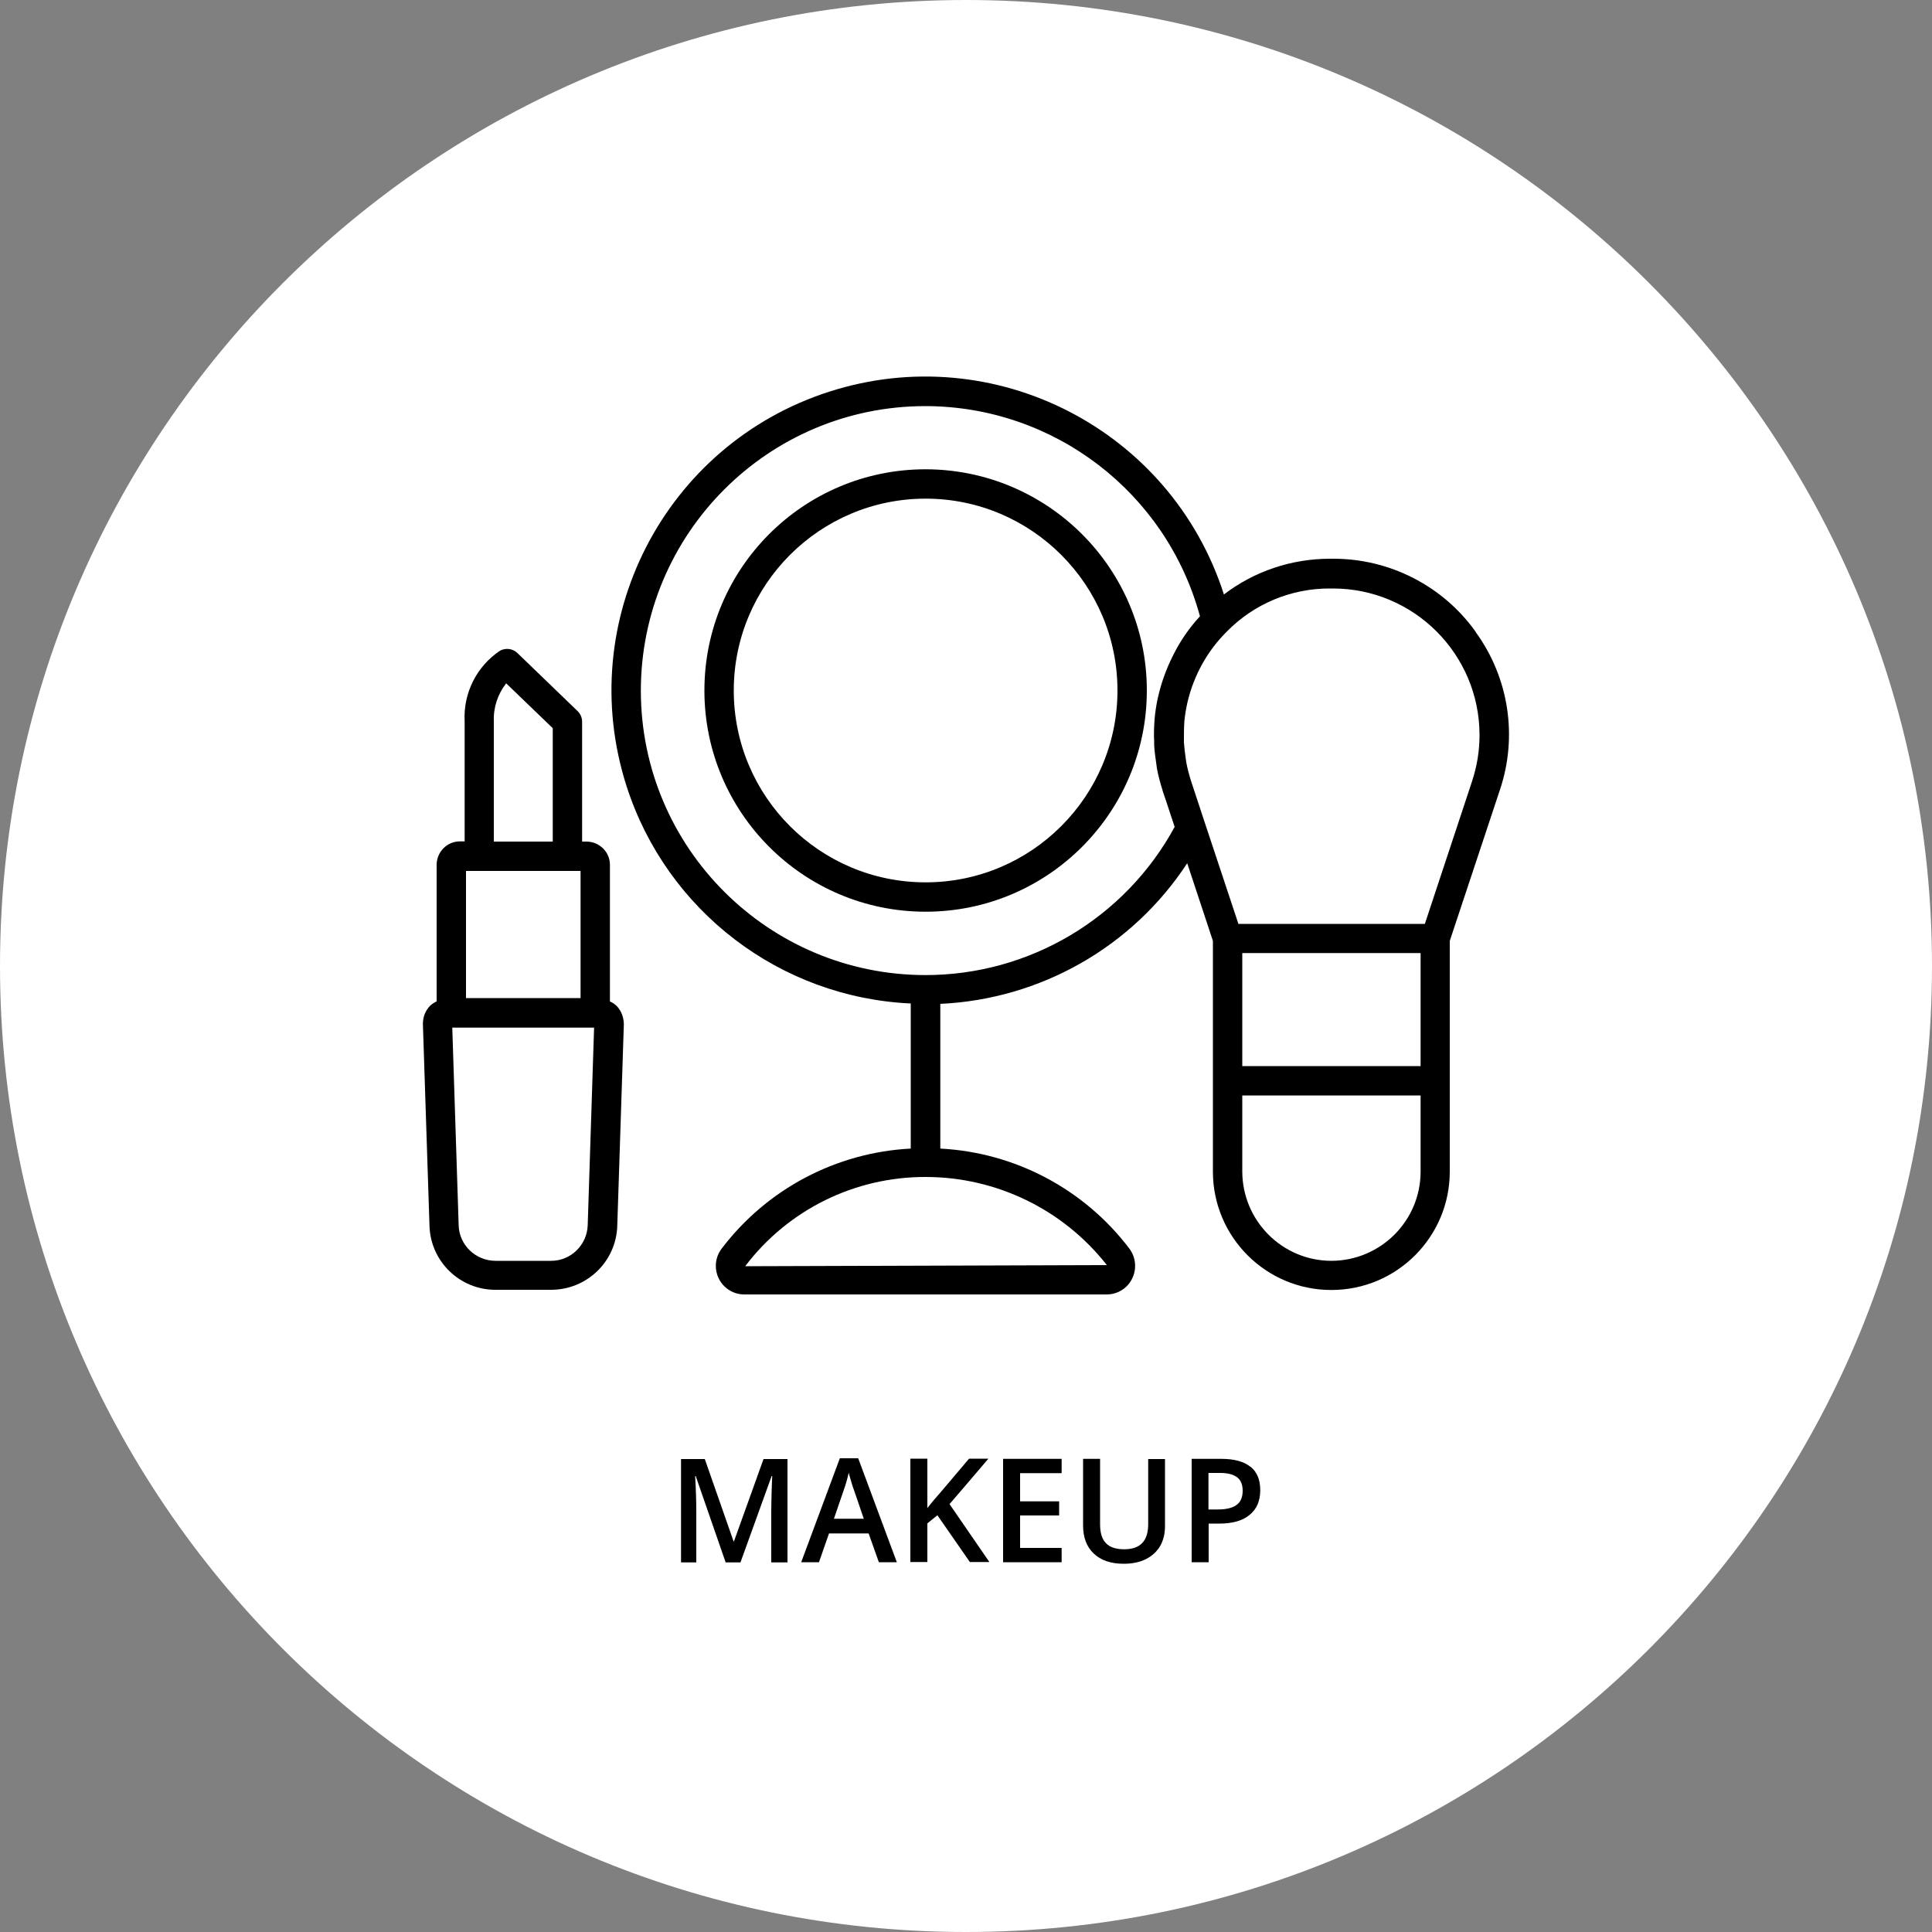
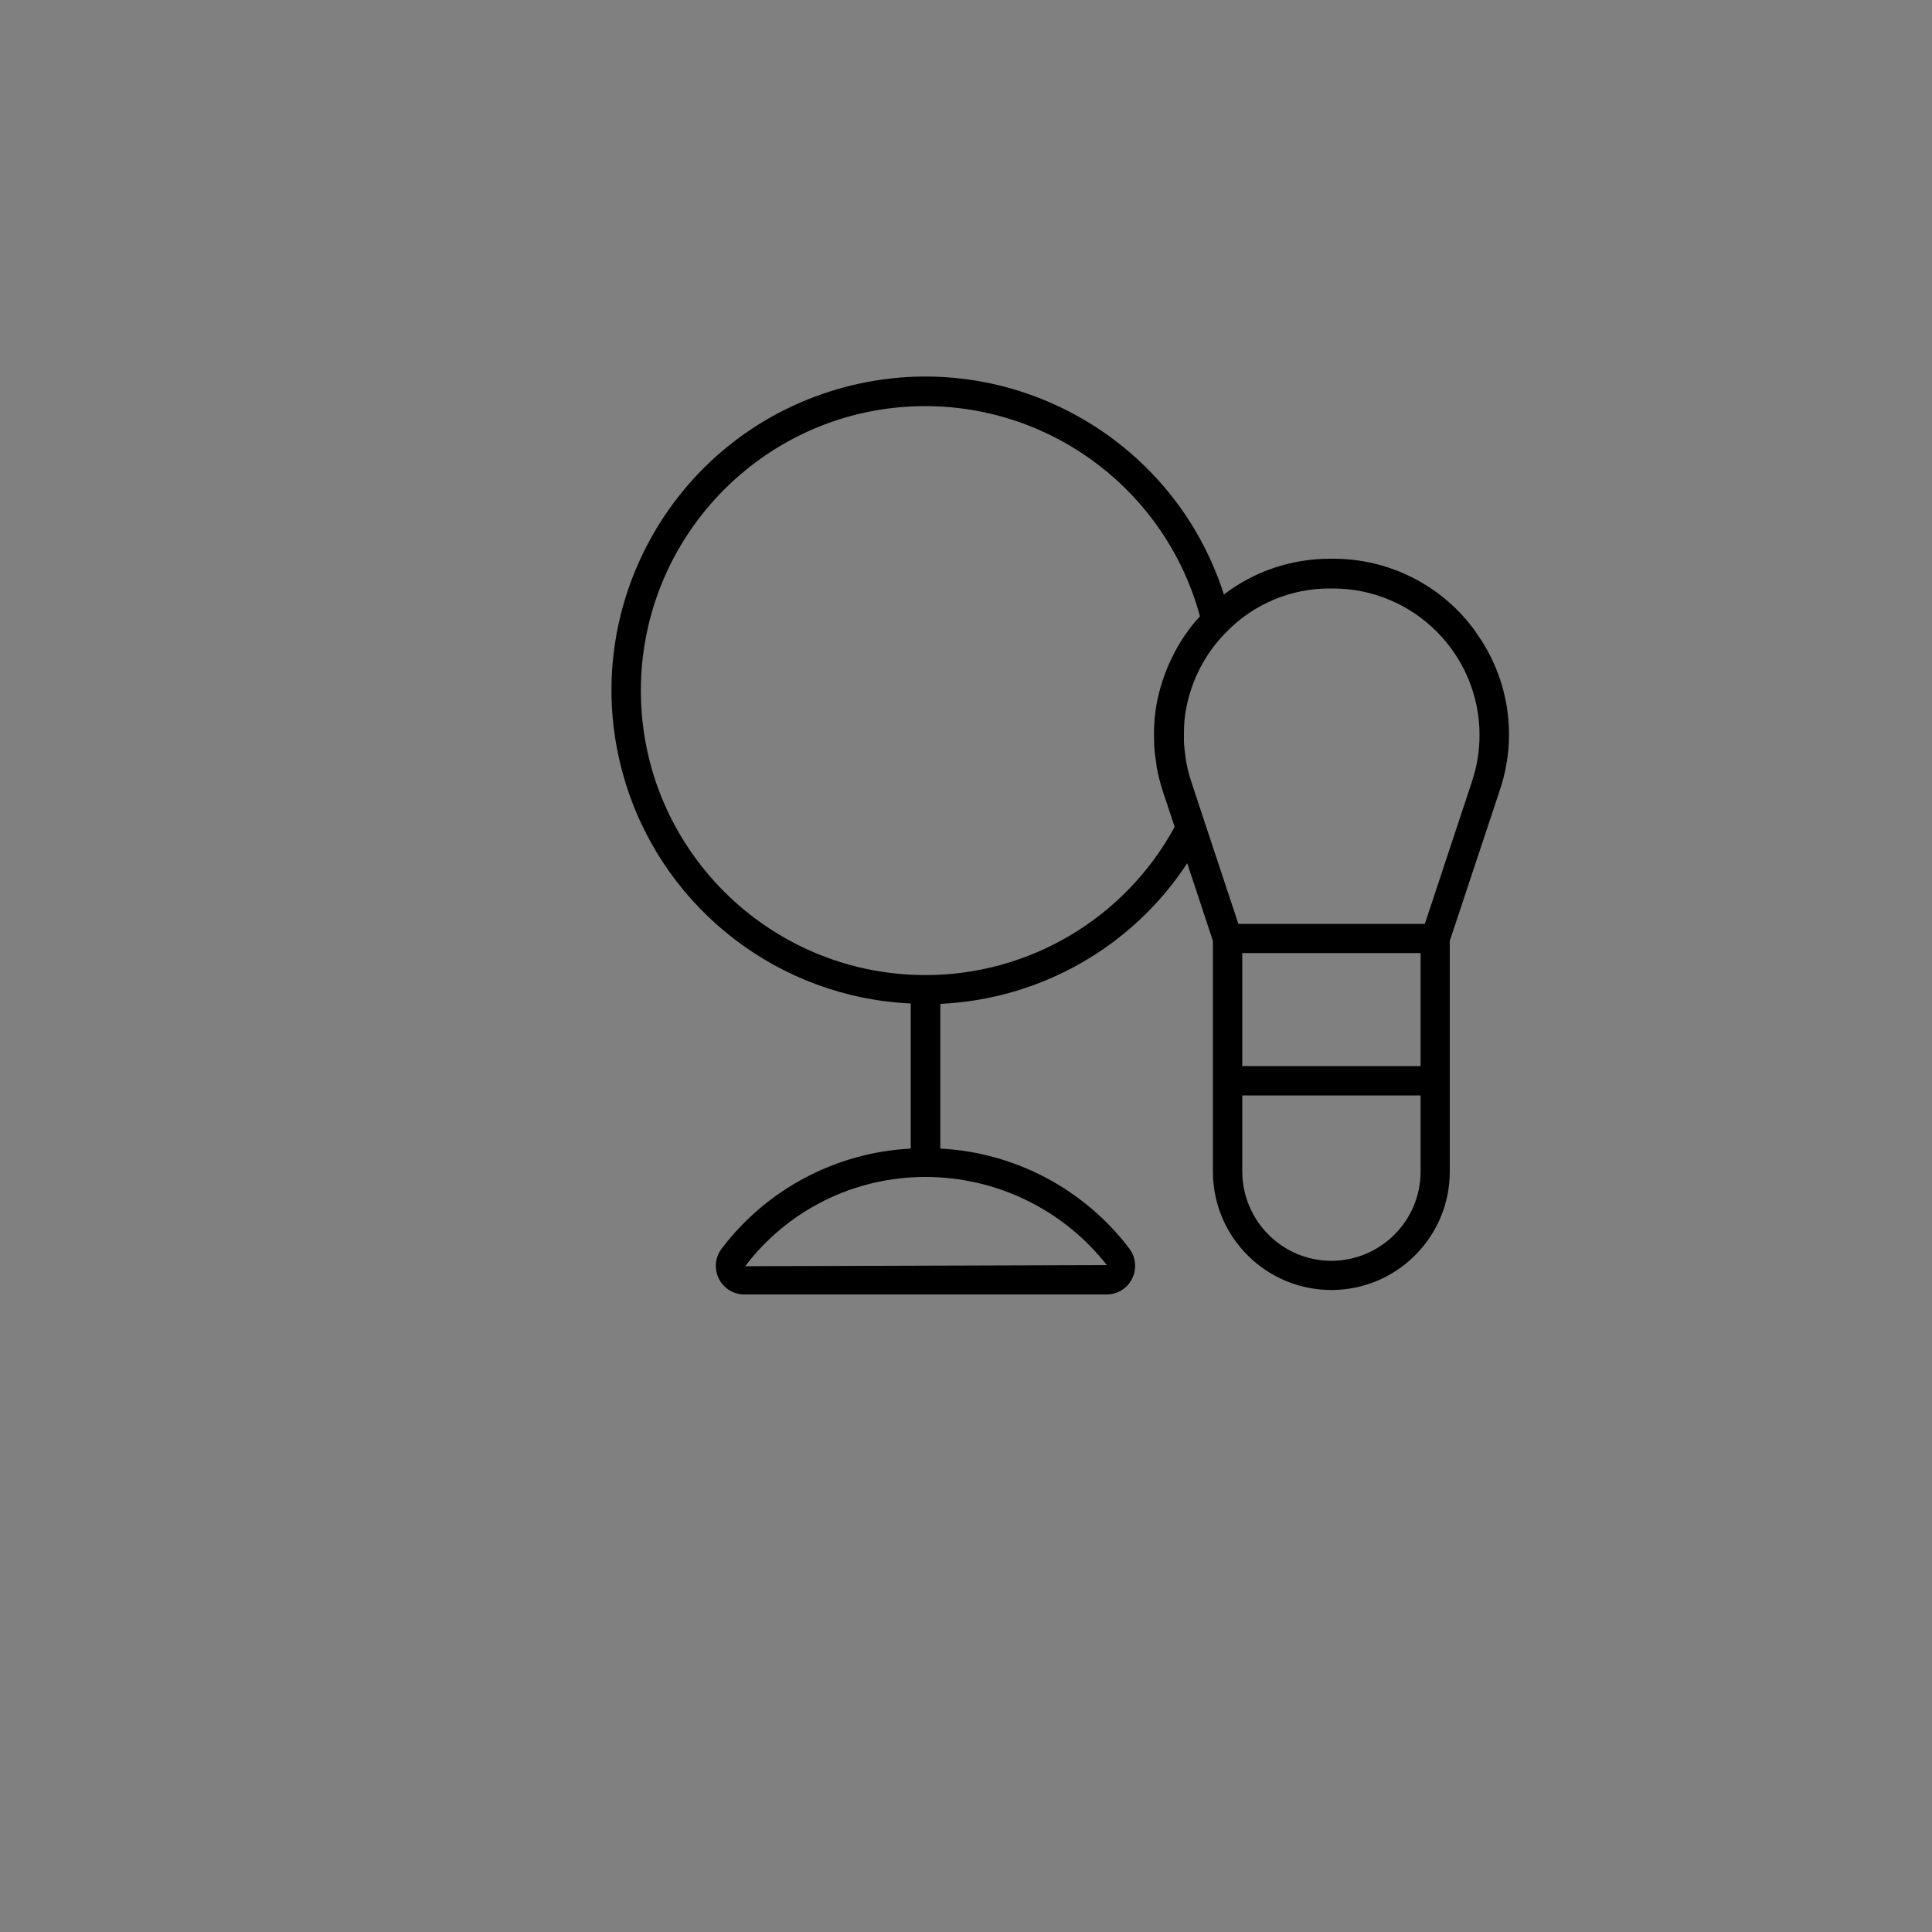
<svg xmlns="http://www.w3.org/2000/svg" id="Lag_1" data-name="Lag 1" viewBox="0 0 100 100">
  <rect x="0" y="0" width="100" height="100" fill="#808080" stroke="none" />
  <defs>
    <style>
      .cls-1 {
        clip-path: url(#clippath);
      }

      .cls-2 {
        fill: none;
      }

      .cls-2, .cls-3, .cls-4, .cls-5 {
        stroke-width: 0px;
      }

      .cls-3 {
        fill: CurrentColor;
      }

      .cls-4 {
        fill: CurrentColor;
      }

      .cls-5 {
        fill: #fff;
      }
    </style>
    <clipPath id="clippath">
      <rect class="cls-2" y="0" width="100" height="100" />
    </clipPath>
  </defs>
  <g class="cls-1">
-     <path class="cls-5" d="M50,100c27.61,0,50-22.39,50-50S77.61,0,50,0,0,22.39,0,50s22.39,50,50,50" />
-     <path class="cls-3" d="M47.91,45.67c-5.49,0-9.93-4.45-9.93-9.93s4.45-9.93,9.93-9.93,9.93,4.45,9.93,9.93c0,5.48-4.45,9.93-9.93,9.93M47.91,24.29c-6.33,0-11.45,5.13-11.45,11.45,0,6.32,5.13,11.45,11.45,11.45,6.32,0,11.45-5.13,11.45-11.45,0-6.32-5.13-11.44-11.45-11.45" />
    <path class="cls-3" d="M76.2,40.42l-2.45,7.4h-9.65l-1.72-5.18h0s-.73-2.21-.73-2.21c-.1-.32-.19-.65-.25-.98-.01-.07-.02-.15-.03-.22-.04-.26-.07-.53-.09-.8,0-.06,0-.13,0-.19,0-.28,0-.57.02-.85,0-.04,0-.08.01-.12.03-.32.09-.64.16-.95h0c.33-1.38,1.03-2.64,2.03-3.63h0c1.41-1.44,3.34-2.24,5.34-2.23h.15c4.19,0,7.59,3.4,7.59,7.59,0,.81-.13,1.62-.39,2.39ZM68.92,65.26h0c-2.55,0-4.61-2.07-4.62-4.62v-3.94h9.23v3.94c0,2.55-2.07,4.61-4.61,4.62ZM73.53,55.18h-9.23v-5.85h9.23v5.85ZM47.91,50.47c-8.13,0-14.73-6.58-14.74-14.71,0-8.13,6.58-14.73,14.71-14.74,6.66,0,12.49,4.46,14.23,10.88-.55.59-1.01,1.26-1.37,1.98-.01.03-.02.05-.04.08-.16.32-.31.66-.43,1-.01.04-.03.07-.04.11-.12.33-.21.67-.29,1.01l-.03.13c-.07.34-.12.68-.15,1.02,0,.05-.01.11-.01.16-.02.33-.03.66-.01.98,0,.07,0,.14,0,.21.02.32.06.63.11.95.01.08.02.16.03.23.07.38.17.76.29,1.13v.02s.14.41.14.41l.49,1.48c-2.57,4.73-7.53,7.68-12.92,7.67M57.29,65.48l-18.72.06c2.21-2.92,5.67-4.63,9.34-4.62,3.66,0,7.12,1.68,9.38,4.56M76.38,32.7c-1.7-2.38-4.46-3.79-7.39-3.78h-.15c-1.98,0-3.91.64-5.49,1.85-2.74-8.54-11.88-13.24-20.42-10.5-8.54,2.74-13.24,11.88-10.5,20.42,2.07,6.45,7.94,10.94,14.71,11.25v7.51c-3.86.2-7.44,2.09-9.78,5.17-.5.64-.38,1.57.26,2.07.26.2.57.31.9.31h18.76c.56,0,1.07-.31,1.32-.82.25-.51.19-1.11-.15-1.56-2.34-3.08-5.92-4.97-9.78-5.17v-7.49c5.18-.24,9.94-2.94,12.78-7.28l1.33,4.02v11.94c0,3.39,2.75,6.13,6.13,6.13h0c3.39,0,6.13-2.75,6.13-6.13v-11.94l2.59-7.8c.94-2.78.47-5.83-1.26-8.2" />
-     <path class="cls-3" d="M28.51,65.26h-2.86c-1.03,0-1.89-.82-1.91-1.85l-.33-10.22h7.34l-.33,10.22c-.03,1.03-.88,1.86-1.91,1.85M25.56,37.35c-.03-.72.2-1.42.64-1.98l2.41,2.32v5.87h-3.05v-6.21ZM24.12,45.08h5.93v6.58h-5.93v-6.58ZM31.57,51.84v-7.08c0-.66-.54-1.19-1.2-1.2h-.24v-6.2c0-.21-.08-.4-.23-.55l-3.12-3.01c-.24-.23-.6-.28-.9-.12-1.21.81-1.91,2.2-1.83,3.66v6.21h-.25c-.66,0-1.19.54-1.2,1.2v7.08c-.12.06-.23.13-.33.22-.26.26-.39.61-.38.98l.34,10.41c.05,1.86,1.58,3.33,3.43,3.32h2.86c1.86,0,3.38-1.47,3.43-3.32l.34-10.41c0-.36-.13-.72-.38-.97-.1-.09-.21-.17-.33-.22" />
-     <path class="cls-4" d="M62.55,76.24h.61c.4,0,.69.08.88.23.19.15.28.38.28.69,0,.33-.1.58-.31.73-.21.16-.54.24-.99.24h-.47v-1.88ZM64.72,75.92c-.33-.27-.83-.41-1.5-.41h-1.54v5.35h.88v-2h.56c.68,0,1.2-.15,1.56-.45.37-.3.55-.73.55-1.28s-.17-.94-.5-1.21M59.43,75.51v3.38c0,.87-.41,1.3-1.24,1.3-.42,0-.74-.1-.94-.31-.21-.21-.31-.54-.31-.98v-3.39h-.88v3.45c0,.61.18,1.1.55,1.45.37.35.88.53,1.55.53.45,0,.83-.08,1.15-.24.32-.16.57-.39.74-.68.17-.3.25-.64.25-1.04v-3.46h-.88ZM54.95,80.12h-2.15v-1.68h2.02v-.73h-2.02v-1.46h2.15v-.74h-3.03v5.35h3.03v-.74ZM49.15,77.85c.4-.47,1.08-1.25,2.01-2.35h-1l-1.45,1.71c-.24.27-.48.55-.71.85v-2.56h-.88v5.35h.88v-2l.52-.42,1.68,2.42h1.01l-2.07-3.01ZM43.16,78.62l.48-1.4c.13-.36.22-.68.29-.99.02.1.07.25.13.46.06.21.11.36.15.46l.5,1.46h-1.56ZM46.42,80.86l-2-5.38h-.95l-2,5.38h.92l.52-1.49h2.05l.53,1.49h.93ZM38.33,80.86l1.61-4.46h.03c0,.09-.02.35-.03.78-.01.43-.02.77-.02,1.04v2.65h.84v-5.35h-1.24l-1.53,4.26h-.02l-1.49-4.26h-1.23v5.35h.79v-2.6c0-.58-.02-1.2-.06-1.87h.03l1.55,4.47h.77Z" />
  </g>
</svg>